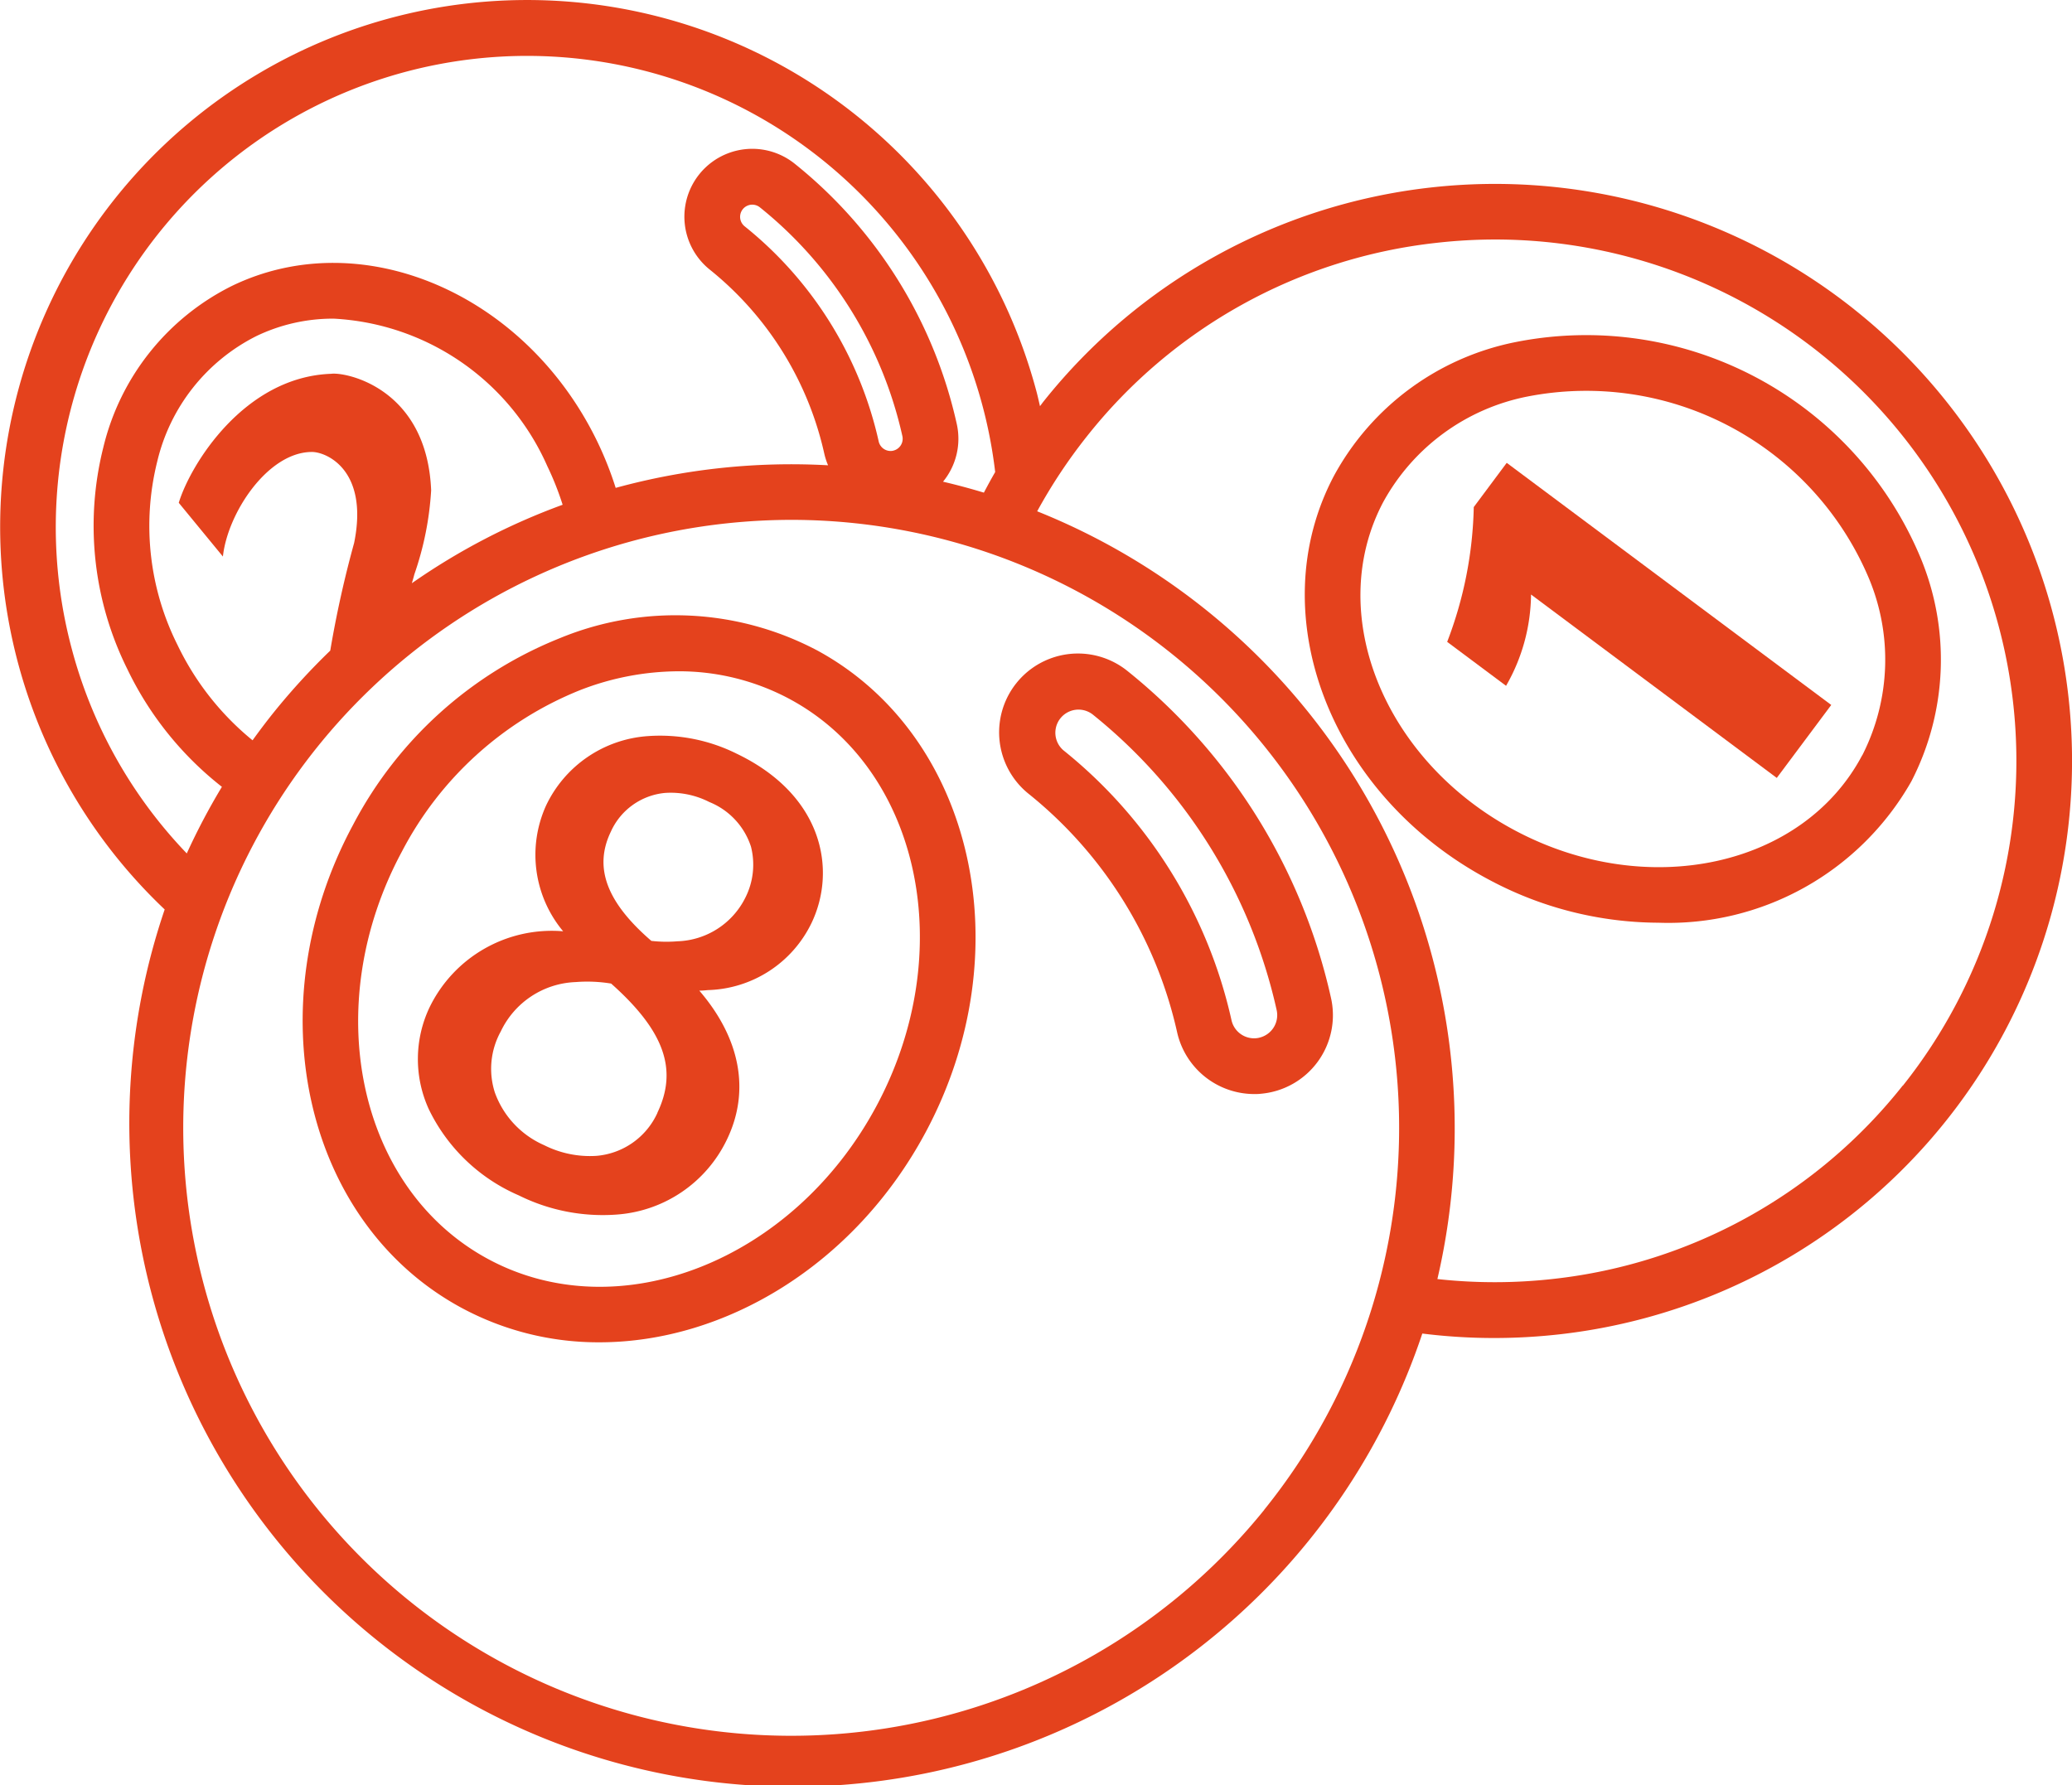
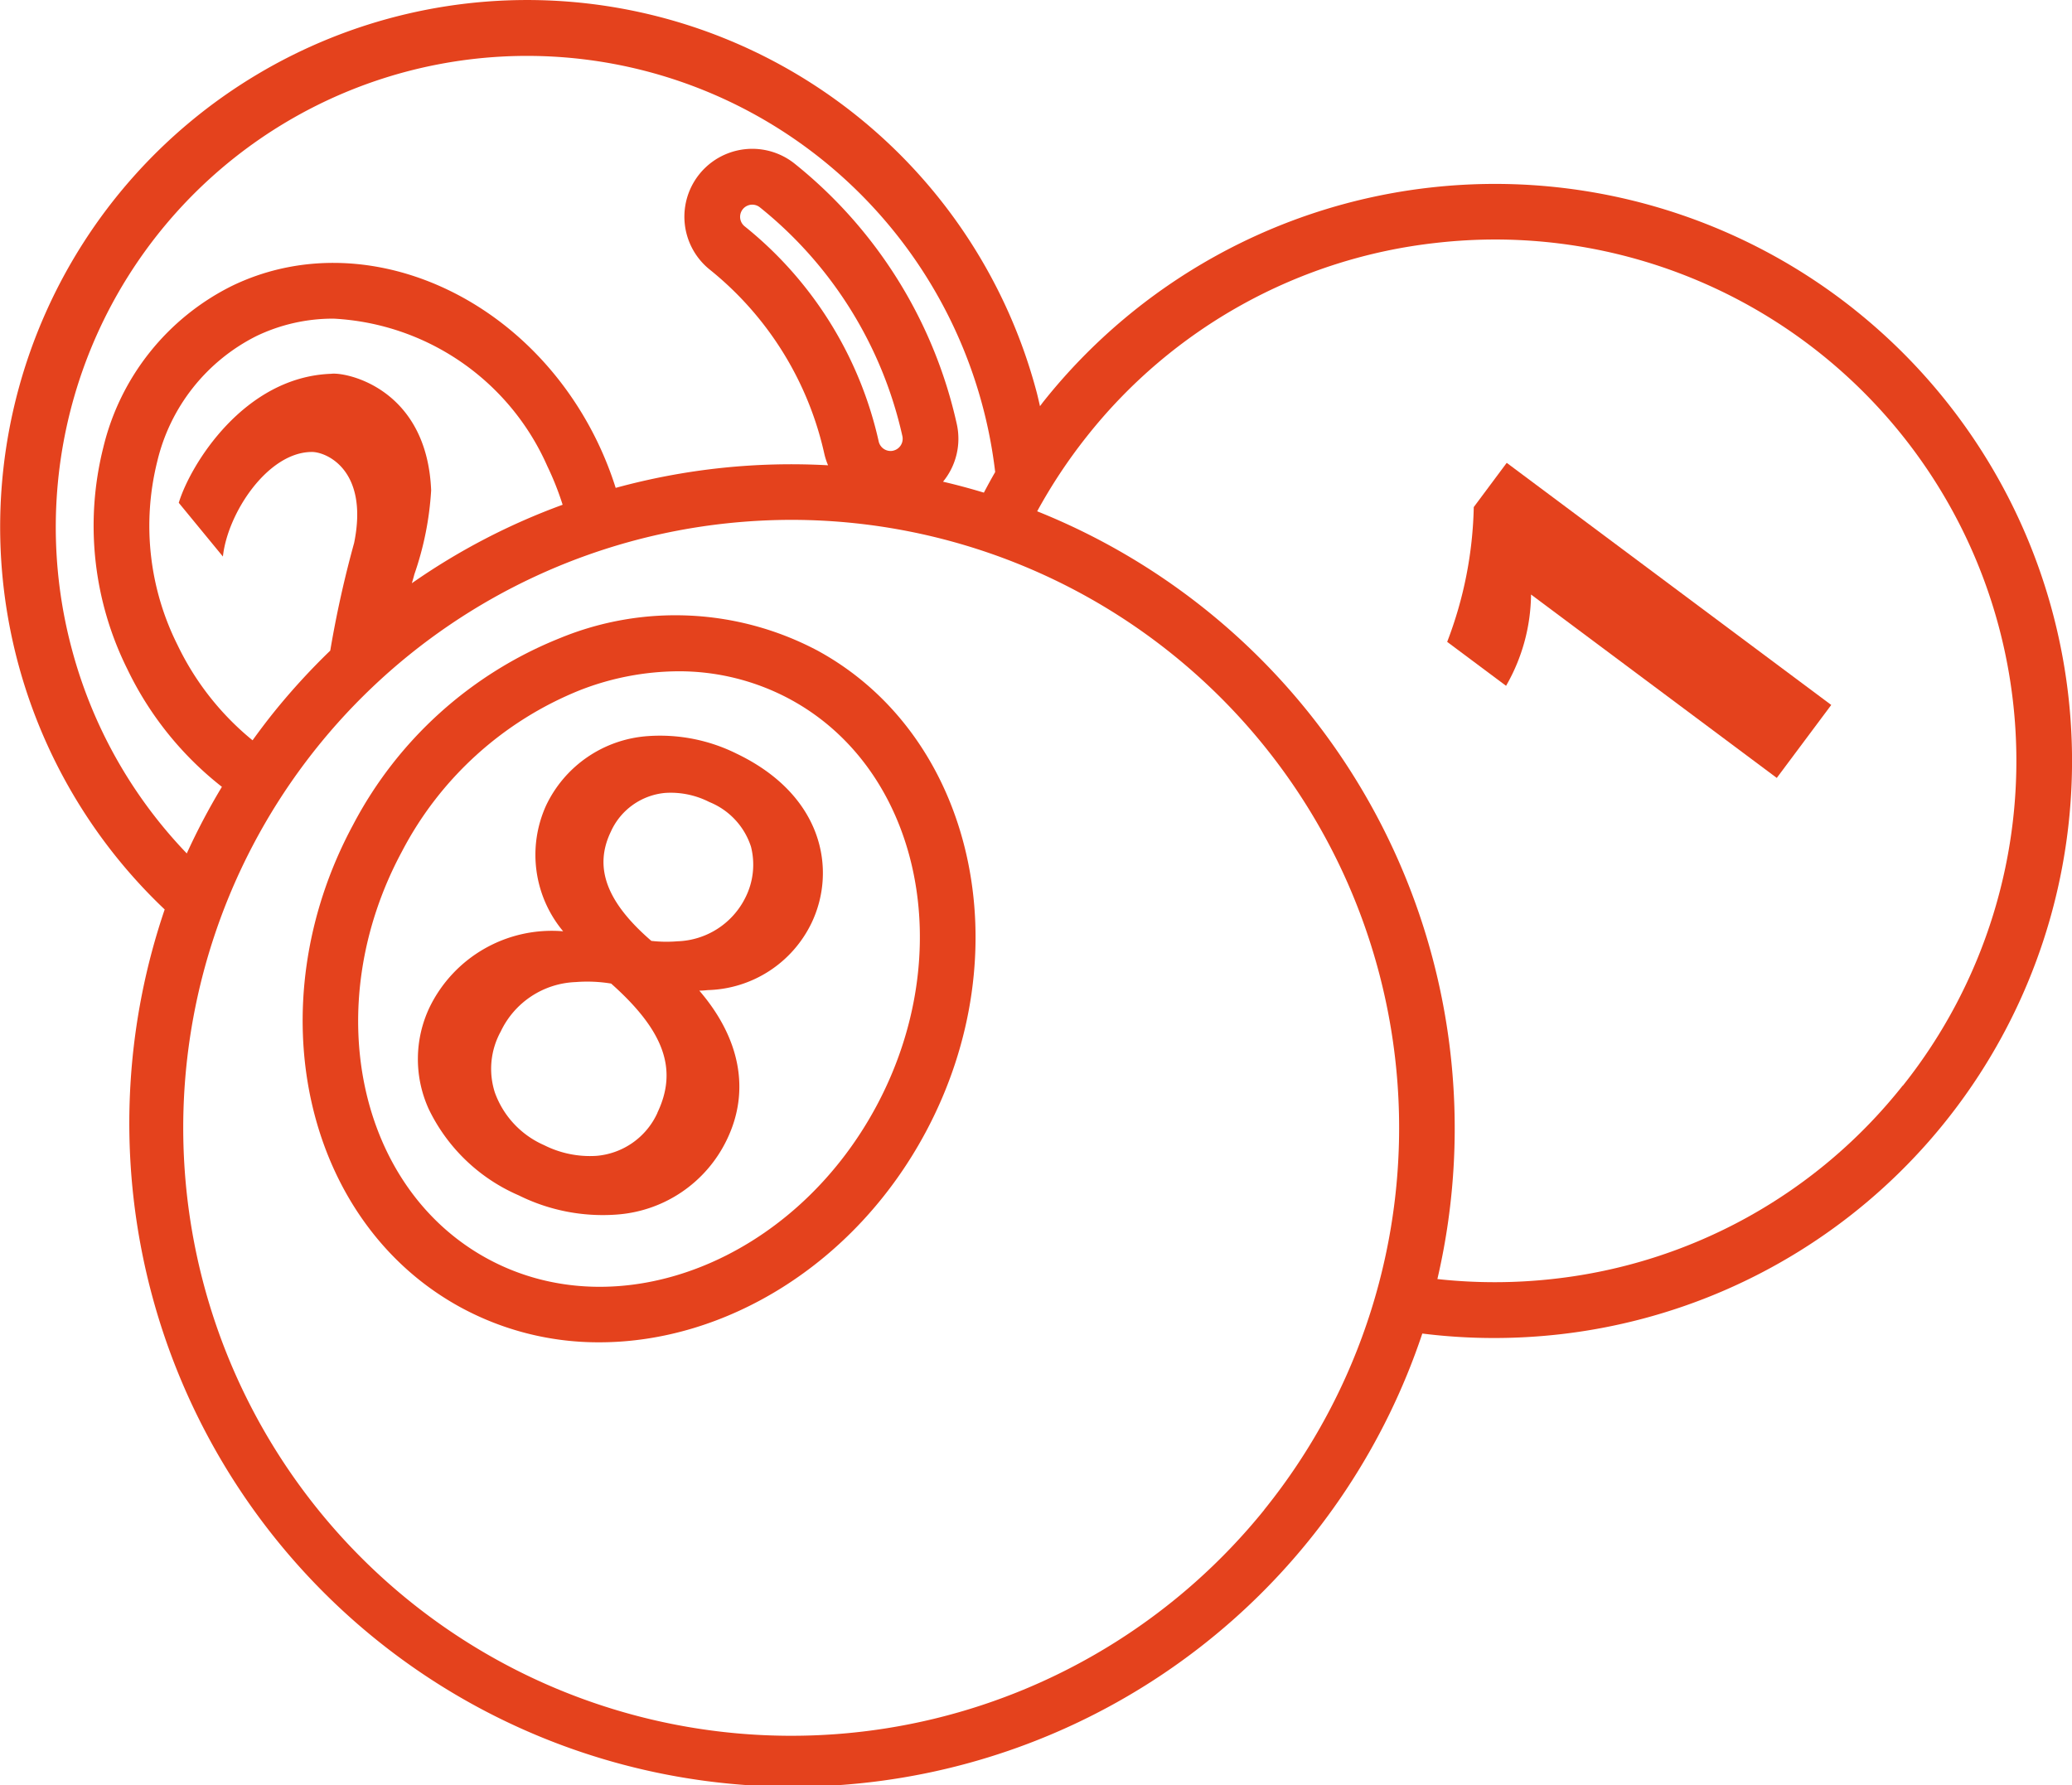
<svg xmlns="http://www.w3.org/2000/svg" width="83" height="71.521" viewBox="0 0 83 71.521">
  <g id="billiard" transform="translate(-16.196 -31.934)">
    <path id="Path_325" data-name="Path 325" d="M90.48,44.334A23.117,23.117,0,0,0,58,48.016c-.05.062-.095.127-.144.19-.053-.223-.1-.446-.163-.669a21.111,21.111,0,1,0-34.9,20.833,26.583,26.583,0,1,0,50.378,16.99,23.1,23.1,0,0,0,2.868.179,23.526,23.526,0,0,0,2.642-.149,23.117,23.117,0,0,0,11.8-41.054ZM19.09,58a18.88,18.88,0,1,1,36.971-7.154c-.158.272-.307.548-.453.825q-.81-.246-1.636-.439a2.715,2.715,0,0,0,.549-2.318A18.5,18.5,0,0,0,48.039,38.5a2.719,2.719,0,1,0-3.417,4.231,13.117,13.117,0,0,1,4.594,7.38,2.694,2.694,0,0,0,.151.464,26.618,26.618,0,0,0-8.508.905,13.883,13.883,0,0,0-.733-1.848c-2.879-5.954-9.445-8.756-14.636-6.245a9.771,9.771,0,0,0-5.153,6.462,12.884,12.884,0,0,0,.958,8.888,13.3,13.3,0,0,0,3.79,4.72,26.416,26.416,0,0,0-1.407,2.668A18.779,18.779,0,0,1,19.09,58Zm32.886-8.01a.509.509,0,0,1-.065.01h0a.489.489,0,0,1-.516-.379A15.327,15.327,0,0,0,46.024,41a.487.487,0,1,1,.613-.758,16.288,16.288,0,0,1,5.707,9.167A.489.489,0,0,1,51.976,49.989Zm-22.5-3.081c-3.505.115-5.66,3.654-6.119,5.169l1.768,2.152c.19-1.743,1.781-4.148,3.52-4.188.558-.036,2.342.666,1.737,3.643A43.169,43.169,0,0,0,29.425,58a26.993,26.993,0,0,0-2.22,2.42c-.311.385-.606.776-.892,1.173a11.142,11.142,0,0,1-3.008-3.823,10.651,10.651,0,0,1-.811-7.344A7.573,7.573,0,0,1,26.463,45.4a7.073,7.073,0,0,1,3.1-.7,9.919,9.919,0,0,1,8.557,5.909,11.661,11.661,0,0,1,.614,1.547A26.247,26.247,0,0,0,32.694,55.3c.045-.149.08-.273.1-.355a12.465,12.465,0,0,0,.673-3.367C33.3,47.515,30.1,46.839,29.472,46.908ZM66.837,92.426A24.356,24.356,0,1,1,45.312,52.9a24.808,24.808,0,0,1,2.624-.139,24.359,24.359,0,0,1,18.9,39.661Zm25.578-17A20.748,20.748,0,0,1,78.43,83.17a21.05,21.05,0,0,1-4.655.007A26.63,26.63,0,0,0,57.743,52.418a21.128,21.128,0,0,1,2-3.013,20.748,20.748,0,0,1,13.986-7.741,21.219,21.219,0,0,1,2.392-.135,20.889,20.889,0,0,1,16.3,33.9Z" fill="#e4421d" />
-     <path id="Path_326" data-name="Path 326" d="M181.382,76.918a14.515,14.515,0,0,0-16.245-8.6,10.642,10.642,0,0,0-7.239,5.35c-2.94,5.553-.144,12.817,6.232,16.193a14.474,14.474,0,0,0,6.761,1.712,11.192,11.192,0,0,0,10.135-5.661A10.641,10.641,0,0,0,181.382,76.918Zm-2.327,7.951c-2.364,4.465-8.591,5.821-13.88,3.021s-7.668-8.711-5.3-13.177a8.445,8.445,0,0,1,5.759-4.218,12.287,12.287,0,0,1,13.675,7.24,8.445,8.445,0,0,1-.25,7.135Z" transform="translate(-88.266 -22.672)" fill="#e4421d" />
    <path id="Path_327" data-name="Path 327" d="M173.131,83.564a15.941,15.941,0,0,1-1.065,5.4l2.359,1.761a7.458,7.458,0,0,0,1-3.658l9.844,7.348,2.182-2.923-13-9.7Z" transform="translate(-97.899 -31.315)" fill="#e4421d" />
-     <path id="Path_328" data-name="Path 328" d="M128.949,103.032a3.158,3.158,0,1,0-3.968,4.914,17.013,17.013,0,0,1,5.959,9.572,3.17,3.17,0,0,0,3.079,2.462c.09,0,.182,0,.273-.012a3.158,3.158,0,0,0,2.808-3.843A23.265,23.265,0,0,0,128.949,103.032Zm5.276,14.692a1.041,1.041,0,0,1-.127.02.928.928,0,0,1-.982-.72,19.222,19.222,0,0,0-6.733-10.815.927.927,0,0,1,1.164-1.442,21.055,21.055,0,0,1,7.377,11.848.928.928,0,0,1-.7,1.108Z" transform="translate(-67.588 -44.215)" fill="#e4421d" />
    <path id="Path_329" data-name="Path 329" d="M69.361,99.608A12.147,12.147,0,0,0,59.1,99.135a16.106,16.106,0,0,0-8.295,7.489c-3.913,7.27-1.953,15.952,4.367,19.353a11.543,11.543,0,0,0,5.506,1.371c5.039,0,10.21-3.106,13.052-8.387,3.912-7.27,1.953-15.951-4.367-19.353Zm2.4,18.3c-3.329,6.186-10.3,8.926-15.535,6.108s-6.789-10.144-3.46-16.33a13.876,13.876,0,0,1,7.132-6.464,10.956,10.956,0,0,1,3.935-.757,9.371,9.371,0,0,1,4.468,1.113c5.237,2.818,6.789,10.144,3.46,16.33Z" transform="translate(-20.47 -41.637)" fill="#e4421d" />
    <path id="Path_330" data-name="Path 330" d="M73.969,111.892a6.882,6.882,0,0,0-3.549-.7,4.882,4.882,0,0,0-4.082,2.791,4.78,4.78,0,0,0,.688,5.028,5.446,5.446,0,0,0-5.345,3.035,4.83,4.83,0,0,0-.033,4.1,7.144,7.144,0,0,0,3.6,3.445,7.563,7.563,0,0,0,3.9.771,5.31,5.31,0,0,0,4.447-3.024c.927-1.936.53-4.038-1.114-5.949.118,0,.234-.012.348-.022a4.752,4.752,0,0,0,4.153-2.7C77.978,116.571,77.462,113.564,73.969,111.892Zm-3.164,14.39a2.953,2.953,0,0,1-2.442,1.726,4.078,4.078,0,0,1-2.1-.429,3.651,3.651,0,0,1-1.971-2.105,3.1,3.1,0,0,1,.236-2.45,3.464,3.464,0,0,1,3-1.978,5.875,5.875,0,0,1,1.421.06c2.128,1.893,2.681,3.443,1.852,5.176Zm3.516-8.609a3.15,3.15,0,0,1-2.717,1.739,5.335,5.335,0,0,1-1.044-.016c-1.794-1.549-2.311-2.937-1.627-4.366a2.648,2.648,0,0,1,2.179-1.562,3.4,3.4,0,0,1,1.769.364,2.889,2.889,0,0,1,1.67,1.79,2.929,2.929,0,0,1-.23,2.051Z" transform="translate(-28.272 -49.767)" fill="#e4421d" />
  </g>
</svg>